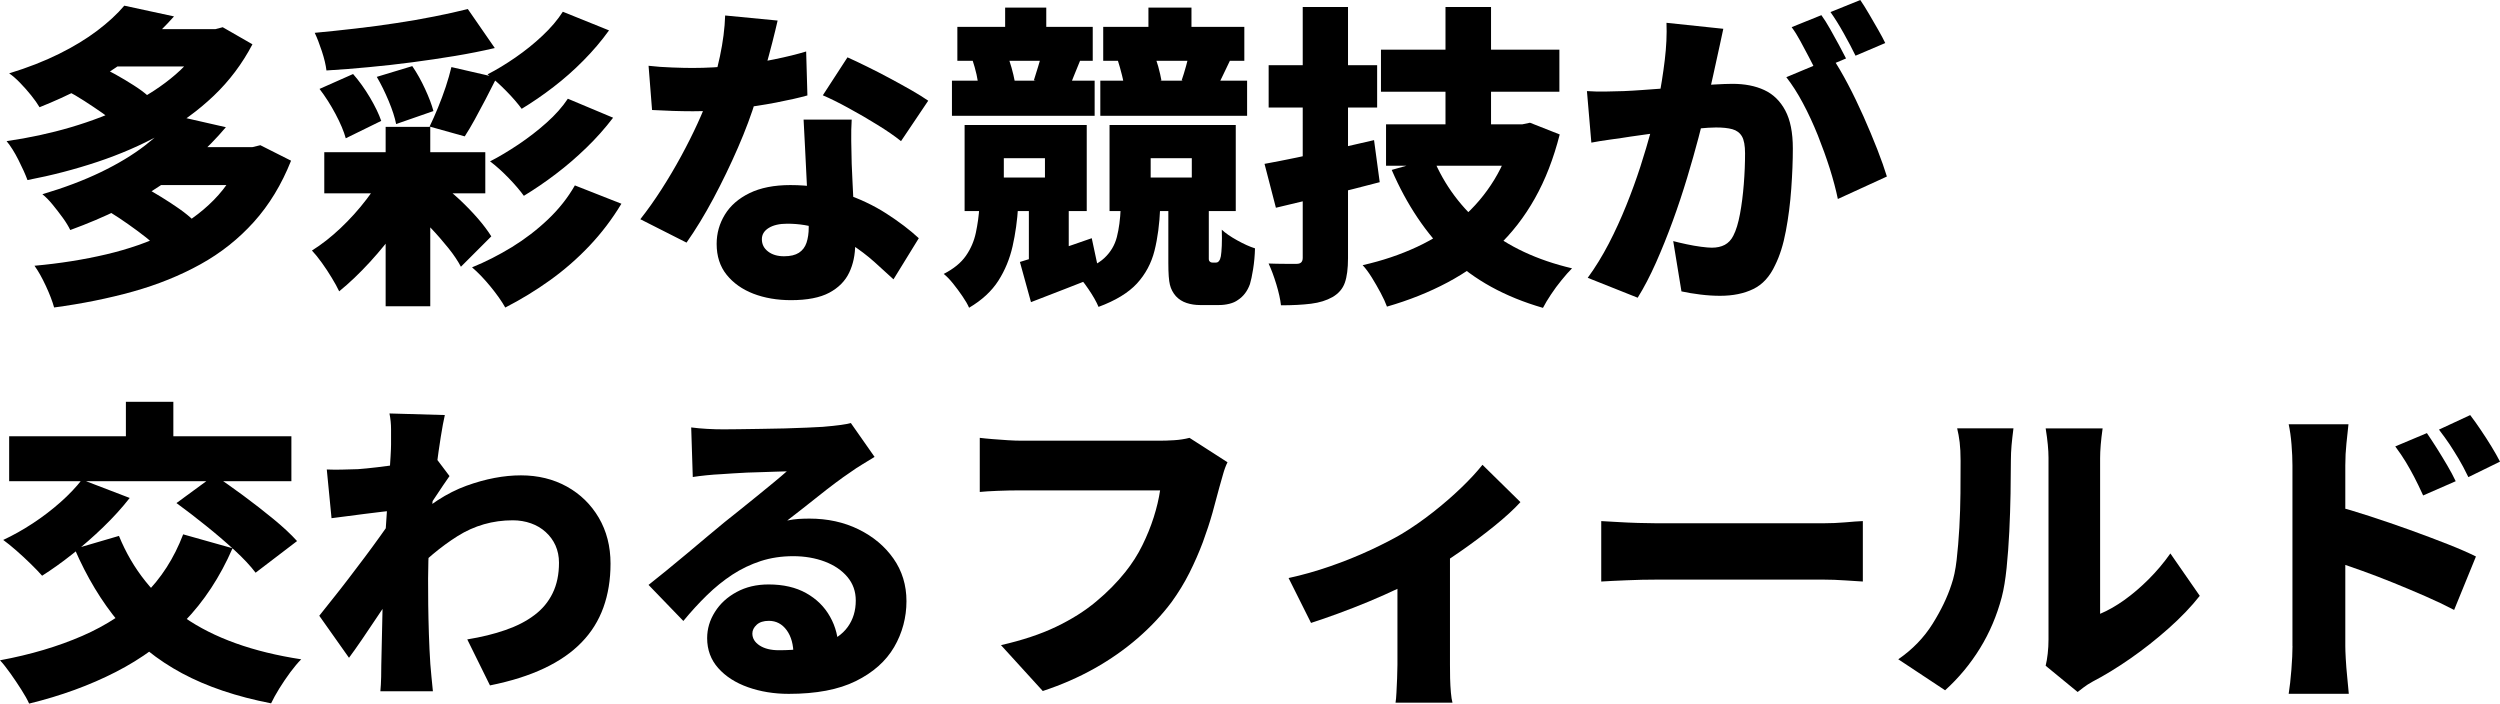
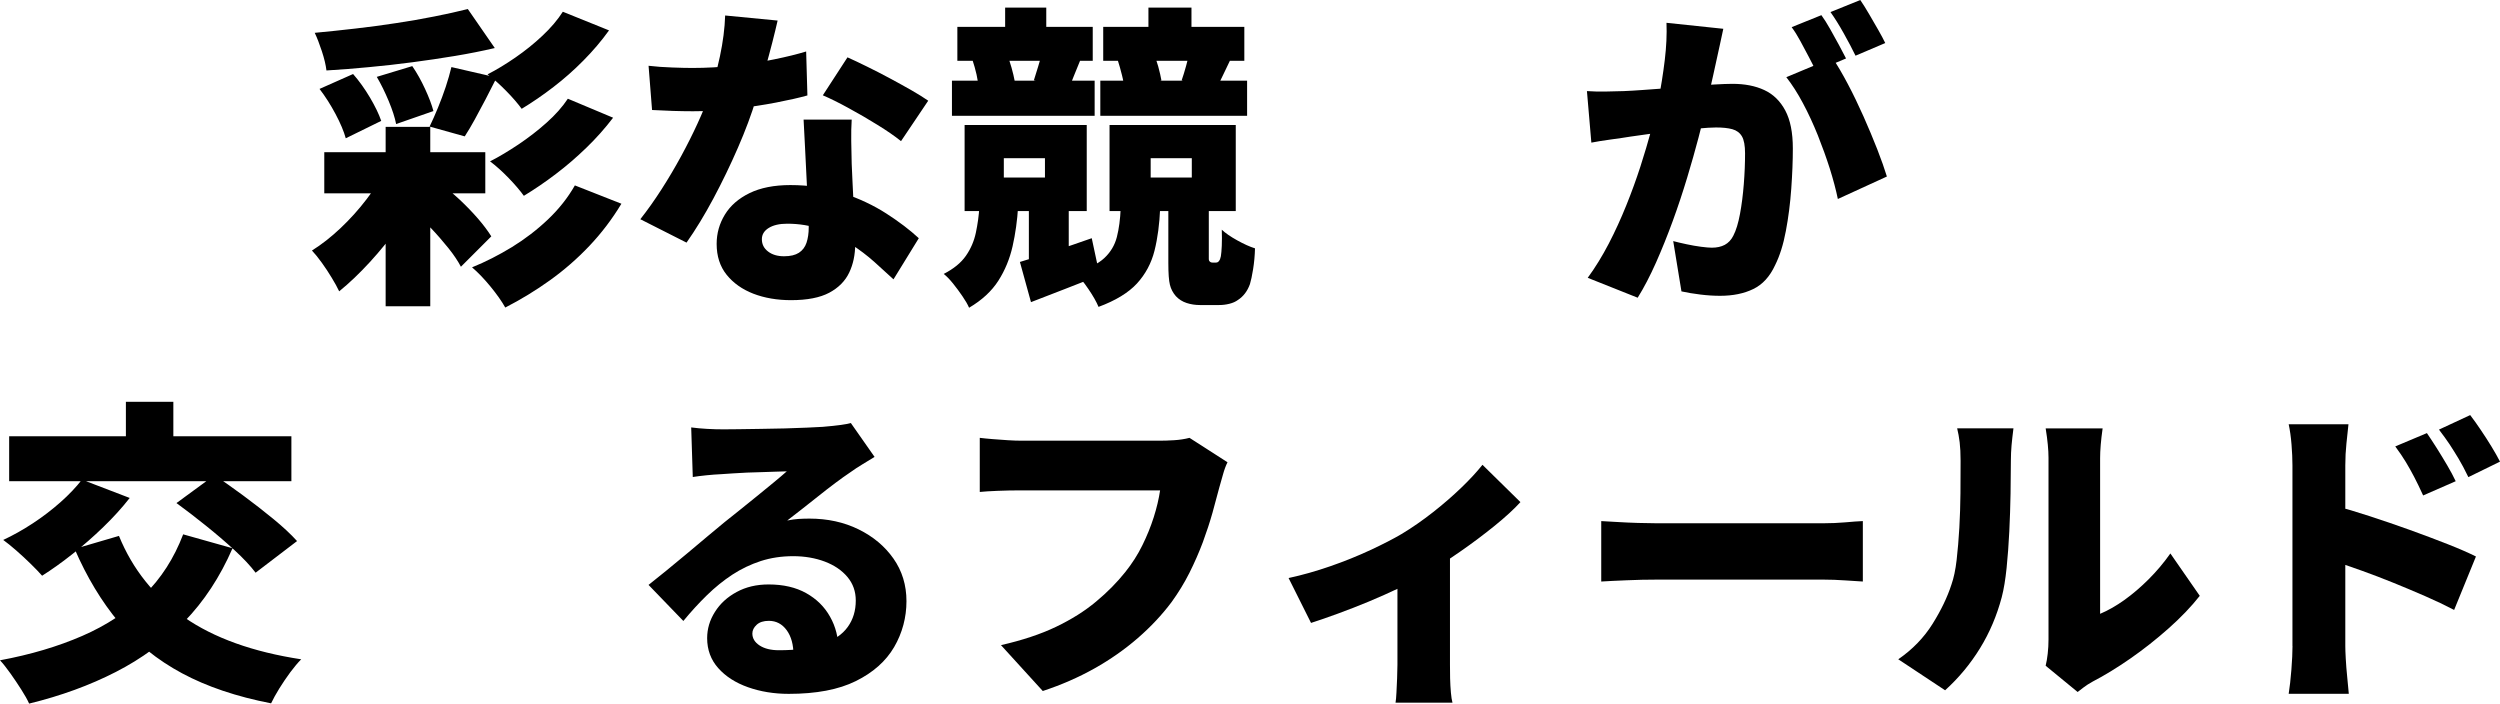
<svg xmlns="http://www.w3.org/2000/svg" id="_レイヤー_2" viewBox="0 0 379.3 106.75">
  <g id="_フッター_ヘッダー">
-     <path d="M31.39,4.42h1.3l1.1-.29,4.51,2.59c-1.54,2.94-3.49,5.54-5.86,7.8-2.37,2.26-5.05,4.21-8.04,5.86-2.99,1.65-6.2,3.04-9.62,4.18-3.42,1.14-6.96,2.06-10.61,2.76-.32-.86-.78-1.88-1.37-3.05-.59-1.17-1.19-2.12-1.8-2.86,3.36-.48,6.62-1.18,9.77-2.11,3.15-.93,6.08-2.06,8.78-3.38,2.7-1.33,5.07-2.87,7.1-4.63,2.03-1.76,3.61-3.73,4.73-5.9v-.96ZM18.86.86l7.54,1.63c-2.59,2.91-5.52,5.49-8.78,7.73-3.26,2.24-7.14,4.26-11.62,6.05-.32-.54-.74-1.14-1.27-1.8-.53-.66-1.09-1.29-1.68-1.9-.59-.61-1.14-1.09-1.66-1.44,2.82-.86,5.34-1.85,7.56-2.95,2.22-1.1,4.16-2.28,5.81-3.53,1.65-1.25,3.02-2.51,4.1-3.79ZM36.91,22.32h1.39l1.2-.29,4.66,2.35c-1.44,3.62-3.32,6.71-5.64,9.29-2.32,2.58-5.02,4.72-8.11,6.43-3.09,1.71-6.5,3.09-10.22,4.13-3.73,1.04-7.72,1.85-11.98,2.42-.26-.93-.67-2.02-1.25-3.26-.58-1.25-1.15-2.27-1.73-3.07,3.87-.35,7.5-.93,10.9-1.73,3.39-.8,6.46-1.87,9.22-3.22,2.75-1.34,5.11-3.02,7.08-5.02,1.97-2,3.46-4.36,4.49-7.08v-.96ZM26.69,17.57l7.58,1.73c-2.82,3.33-6.12,6.27-9.91,8.83-3.79,2.56-8.36,4.82-13.7,6.77-.26-.54-.63-1.16-1.13-1.85-.5-.69-1.02-1.36-1.56-2.02-.54-.66-1.06-1.18-1.54-1.56,3.33-.99,6.29-2.11,8.88-3.36,2.59-1.25,4.83-2.6,6.72-4.06,1.89-1.46,3.44-2.95,4.66-4.49ZM10.08,13.73l4.66-3.84c.86.38,1.78.85,2.76,1.39.98.54,1.9,1.1,2.78,1.66.88.56,1.61,1.1,2.18,1.61l-4.94,4.22c-.51-.51-1.19-1.06-2.04-1.66-.85-.59-1.74-1.19-2.69-1.8-.94-.61-1.85-1.14-2.71-1.58ZM16.7,4.42h16.22v5.66h-16.22v-5.66ZM16.8,32.26l5.04-3.89c.83.45,1.72.96,2.66,1.54.94.58,1.86,1.18,2.74,1.8.88.62,1.59,1.21,2.14,1.75l-5.38,4.27c-.48-.54-1.13-1.14-1.94-1.78-.82-.64-1.69-1.29-2.62-1.94-.93-.66-1.81-1.24-2.64-1.75ZM23.62,22.32h15.17v5.76h-15.17v-5.76Z" />
    <path d="M58.61,25.54l5.33,3.26c-.93,1.79-2.07,3.64-3.43,5.54-1.36,1.9-2.82,3.71-4.39,5.42-1.57,1.71-3.12,3.19-4.66,4.44-.29-.61-.66-1.3-1.13-2.06-.46-.77-.96-1.52-1.49-2.26-.53-.74-1.03-1.36-1.51-1.87,1.44-.9,2.88-2.02,4.32-3.38,1.44-1.36,2.77-2.83,3.98-4.42,1.22-1.58,2.21-3.14,2.98-4.68ZM70.99,1.39l4.08,5.9c-1.92.45-3.94.85-6.05,1.2-2.11.35-4.27.67-6.48.96-2.21.29-4.41.54-6.6.74-2.19.21-4.33.38-6.41.5-.1-.83-.33-1.81-.7-2.93-.37-1.12-.73-2.05-1.08-2.78,2.05-.19,4.11-.41,6.19-.65,2.08-.24,4.13-.51,6.14-.82,2.02-.3,3.95-.64,5.81-1.01,1.86-.37,3.55-.74,5.09-1.13ZM48.48,13.49l5.09-2.26c.93,1.06,1.78,2.25,2.57,3.58.78,1.33,1.35,2.5,1.7,3.53l-5.38,2.64c-.29-1.06-.81-2.29-1.56-3.7-.75-1.41-1.56-2.67-2.42-3.79ZM49.2,23.09h24.43v6.24h-24.43v-6.24ZM57.17,11.66l5.38-1.63c.7,1.02,1.35,2.18,1.94,3.46.59,1.28,1.02,2.4,1.27,3.36l-5.66,1.97c-.19-.99-.57-2.16-1.13-3.5-.56-1.34-1.16-2.56-1.8-3.65ZM58.51,19.25h6.77v27.22h-6.77v-27.22ZM62.3,31.73l4.27-4.03c1.09.77,2.14,1.63,3.17,2.59,1.02.96,1.95,1.92,2.78,2.88.83.96,1.5,1.86,2.02,2.69l-4.61,4.61c-.45-.86-1.08-1.81-1.9-2.83-.82-1.02-1.72-2.06-2.71-3.1-.99-1.04-2-1.98-3.02-2.81ZM68.5,10.18l6.86,1.58c-.54,1.09-1.1,2.18-1.68,3.29-.58,1.1-1.13,2.14-1.66,3.1-.53.96-1.03,1.81-1.51,2.54l-5.33-1.49c.42-.86.84-1.82,1.27-2.86.43-1.04.82-2.1,1.18-3.17.35-1.07.64-2.07.86-3ZM87.22,28.13l7.06,2.78c-1.41,2.34-3.03,4.47-4.87,6.41-1.84,1.94-3.83,3.67-5.98,5.21-2.14,1.54-4.4,2.91-6.77,4.13-.54-.96-1.29-2.02-2.23-3.17-.94-1.15-1.88-2.13-2.81-2.93,2.05-.83,4.06-1.86,6.05-3.07,1.98-1.22,3.81-2.62,5.47-4.2s3.02-3.3,4.08-5.16ZM85.39,1.78l7.01,2.83c-1.15,1.6-2.45,3.13-3.89,4.58-1.44,1.46-2.95,2.79-4.54,4.01-1.58,1.22-3.19,2.32-4.82,3.31-.61-.83-1.39-1.74-2.35-2.71-.96-.98-1.9-1.82-2.83-2.52,1.38-.7,2.79-1.56,4.25-2.57,1.46-1.01,2.82-2.1,4.08-3.29,1.26-1.18,2.3-2.4,3.1-3.65ZM86.16,14.98l6.86,2.88c-1.22,1.6-2.57,3.12-4.06,4.56-1.49,1.44-3.03,2.77-4.63,3.98-1.6,1.22-3.22,2.32-4.85,3.31-.58-.8-1.34-1.7-2.3-2.69-.96-.99-1.9-1.84-2.83-2.54,1.38-.7,2.81-1.56,4.32-2.57,1.5-1.01,2.92-2.1,4.25-3.29,1.33-1.18,2.41-2.4,3.24-3.65Z" />
    <path d="M117.98,3.12c-.19.86-.46,1.95-.79,3.26-.34,1.31-.71,2.71-1.13,4.2s-.86,2.97-1.34,4.44c-.7,2.3-1.62,4.77-2.76,7.39-1.14,2.62-2.38,5.19-3.72,7.7-1.34,2.51-2.7,4.74-4.08,6.7l-7.01-3.55c1.09-1.38,2.16-2.89,3.22-4.54,1.06-1.65,2.05-3.33,2.98-5.04.93-1.71,1.75-3.35,2.47-4.92.72-1.57,1.3-2.98,1.75-4.22.64-1.82,1.19-3.82,1.66-6,.46-2.18.73-4.24.79-6.19l7.97.77ZM98.4,9.98c1.12.13,2.31.22,3.58.26,1.26.05,2.3.07,3.1.07,2.11,0,4.23-.12,6.36-.36,2.13-.24,4.13-.55,6-.94,1.87-.38,3.5-.78,4.87-1.2l.19,6.67c-1.25.35-2.83.71-4.75,1.08-1.92.37-3.98.68-6.17.94-2.19.26-4.34.38-6.46.38-.99,0-1.99-.02-3-.05-1.01-.03-2.07-.08-3.19-.14l-.53-6.72ZM129.22,18.14c-.06,1.02-.09,2.1-.07,3.24.02,1.14.04,2.3.07,3.48.03.67.07,1.56.12,2.66s.1,2.27.17,3.5c.06,1.23.12,2.39.17,3.48.05,1.09.07,1.94.07,2.54,0,1.6-.3,3.04-.91,4.32-.61,1.28-1.62,2.3-3.02,3.05-1.41.75-3.34,1.13-5.81,1.13-2.11,0-4.02-.33-5.71-.98-1.7-.66-3.05-1.62-4.06-2.88-1.01-1.26-1.51-2.82-1.51-4.68,0-1.6.42-3.08,1.25-4.44.83-1.36,2.08-2.45,3.74-3.26s3.73-1.22,6.19-1.22c2.88,0,5.54.41,7.99,1.22,2.45.82,4.64,1.85,6.58,3.1s3.58,2.5,4.92,3.74l-3.84,6.24c-.83-.77-1.79-1.64-2.88-2.62-1.09-.98-2.31-1.9-3.67-2.78-1.36-.88-2.84-1.61-4.44-2.18-1.6-.58-3.31-.86-5.14-.86-1.18,0-2.12.22-2.81.65-.69.43-1.03,1-1.03,1.7,0,.77.31,1.39.94,1.87.62.48,1.43.72,2.42.72s1.71-.18,2.26-.53c.54-.35.93-.86,1.15-1.51.22-.66.34-1.43.34-2.33,0-.61-.03-1.57-.1-2.88-.06-1.31-.14-2.78-.22-4.39-.08-1.62-.16-3.23-.24-4.85-.08-1.62-.15-3.03-.22-4.25h7.3ZM136.7,21.41c-.96-.77-2.15-1.59-3.58-2.47-1.42-.88-2.88-1.73-4.37-2.54-1.49-.82-2.79-1.46-3.91-1.94l3.74-5.76c.86.38,1.86.86,3,1.42,1.14.56,2.29,1.15,3.46,1.78s2.26,1.23,3.29,1.82c1.02.59,1.86,1.11,2.5,1.56l-4.13,6.14Z" />
    <path d="M148.61,31.34h5.86c-.13,2.11-.41,4.12-.84,6.02-.43,1.9-1.15,3.65-2.16,5.23s-2.49,2.95-4.44,4.1c-.22-.51-.56-1.1-1.01-1.75-.45-.66-.92-1.3-1.42-1.92-.5-.62-.97-1.11-1.42-1.46,1.5-.77,2.62-1.68,3.36-2.74.74-1.06,1.24-2.22,1.51-3.48.27-1.26.46-2.6.55-4.01ZM144.43,12.24h21.65v5.33h-21.65v-5.33ZM145.25,4.08h20.54v5.14h-20.54v-5.14ZM146.35,18.96h18.53v13.06h-18.53v-13.06ZM147.55,9.17l5.23-.91c.26.61.49,1.29.7,2.04.21.75.36,1.4.46,1.94l-5.47,1.1c-.03-.58-.14-1.26-.31-2.04-.18-.78-.38-1.5-.6-2.14ZM152.3,24v2.93h6.24v-2.93h-6.24ZM152.5,1.15h6.24v6.05h-6.24V1.15ZM154.75,39.74c1.41-.42,3.07-.94,4.99-1.58,1.92-.64,3.89-1.31,5.9-2.02l1.2,5.62c-1.73.7-3.49,1.4-5.28,2.09-1.79.69-3.5,1.35-5.14,1.99l-1.68-6.1ZM156.1,31.2h6.05v8.45l-6.05,2.3v-10.75ZM158.06,8.06l5.81,1.15c-.35.83-.66,1.58-.91,2.23-.26.66-.5,1.26-.72,1.8l-5.38-1.06c.19-.64.41-1.34.65-2.09.24-.75.42-1.43.55-2.04ZM170.02,31.58h6c-.1,2.4-.38,4.55-.86,6.46-.48,1.9-1.37,3.56-2.66,4.97-1.3,1.41-3.24,2.59-5.83,3.55-.32-.77-.83-1.67-1.54-2.71-.7-1.04-1.38-1.86-2.02-2.47,2.02-.61,3.5-1.35,4.44-2.23.94-.88,1.58-1.94,1.9-3.19.32-1.25.51-2.7.58-4.37ZM166.94,12.24h22.27v5.33h-22.27v-5.33ZM167.38,4.08h21.41v5.14h-21.41v-5.14ZM168.34,18.96h19.15v13.06h-19.15v-13.06ZM169.58,9.12l5.38-1.2c.29.64.54,1.37.77,2.18.22.82.38,1.51.48,2.09l-5.62,1.39c-.03-.61-.15-1.33-.36-2.16-.21-.83-.42-1.6-.65-2.3ZM174.24,1.15h6.53v6.05h-6.53V1.15ZM174.58,24v2.93h6.24v-2.93h-6.24ZM177.26,31.54h6.14v7.75c0,.11.02.2.05.26.1.19.27.29.53.29h.48c.22,0,.38-.08.48-.24.06-.06.12-.16.17-.29.05-.13.09-.27.12-.43.06-.35.11-.89.14-1.61.03-.72.03-1.53,0-2.42.54.51,1.32,1.05,2.33,1.61,1.01.56,1.91.97,2.71,1.22-.03,1.12-.13,2.18-.29,3.17-.16.99-.32,1.74-.48,2.26-.38,1.06-.99,1.86-1.82,2.4-.35.26-.78.45-1.3.58-.51.13-1.04.19-1.58.19h-2.88c-.7,0-1.38-.1-2.02-.31-.64-.21-1.18-.55-1.63-1.03-.45-.51-.75-1.09-.91-1.73-.16-.64-.24-1.74-.24-3.31v-8.35ZM180.48,7.87l6.19,1.2c-.42.9-.8,1.7-1.15,2.4-.35.7-.66,1.33-.91,1.87l-5.33-1.15c.22-.64.45-1.37.67-2.18.22-.82.4-1.53.53-2.14Z" />
-     <path d="M191.86,24.86c1.44-.26,3.07-.58,4.9-.96,1.82-.38,3.74-.81,5.76-1.27,2.02-.46,4-.92,5.95-1.37l.86,6.38c-2.66.7-5.37,1.39-8.14,2.06-2.77.67-5.3,1.28-7.61,1.82l-1.73-6.67ZM197.66,1.06h6.86v38.11c0,1.57-.16,2.81-.48,3.72-.32.91-.94,1.64-1.87,2.18-.9.51-1.98.85-3.26,1.01-1.28.16-2.8.24-4.56.24-.1-.9-.33-1.95-.7-3.17-.37-1.22-.76-2.27-1.18-3.17.83.03,1.67.05,2.52.05h1.75c.61,0,.91-.3.91-.91V1.06ZM192.48,9.89h16.46v6.43h-16.46v-6.43ZM229.68,18.86h1.3l1.15-.24,4.51,1.78c-.93,3.65-2.18,6.88-3.77,9.7-1.58,2.82-3.49,5.27-5.71,7.37-2.22,2.1-4.74,3.89-7.54,5.38-2.8,1.49-5.86,2.71-9.19,3.67-.22-.61-.54-1.3-.96-2.09-.42-.78-.86-1.56-1.34-2.33s-.94-1.39-1.39-1.87c2.98-.67,5.73-1.6,8.26-2.78,2.53-1.18,4.78-2.62,6.74-4.32,1.97-1.7,3.62-3.65,4.97-5.86s2.34-4.66,2.98-7.34v-1.06ZM209.52,7.54h27.07v6.38h-27.07v-6.38ZM210.29,18.86h20.16v6.29h-20.16v-6.29ZM217.44,24c1.7,4.1,4.3,7.59,7.82,10.49,3.52,2.9,7.94,4.97,13.25,6.22-.48.48-1.01,1.07-1.58,1.78-.58.7-1.11,1.43-1.61,2.18-.5.75-.91,1.43-1.22,2.04-5.76-1.66-10.46-4.25-14.09-7.75-3.63-3.5-6.58-7.9-8.86-13.18l6.29-1.78ZM219.31,1.06h6.91v21.17h-6.91V1.06Z" />
    <path d="M240.77,13.82c.93.06,1.86.09,2.78.07.93-.02,1.87-.04,2.83-.07.8-.03,1.76-.09,2.88-.17,1.12-.08,2.3-.17,3.55-.26,1.25-.1,2.5-.2,3.77-.31,1.26-.11,2.44-.2,3.53-.26,1.09-.06,2-.1,2.74-.1,1.86,0,3.46.31,4.82.94s2.42,1.66,3.19,3.1c.77,1.44,1.15,3.36,1.15,5.76,0,1.86-.08,3.9-.24,6.12-.16,2.22-.43,4.36-.82,6.41-.38,2.05-.93,3.78-1.63,5.18-.8,1.73-1.9,2.94-3.31,3.62-1.41.69-3.09,1.03-5.04,1.03-.93,0-1.92-.06-2.98-.19-1.06-.13-2.02-.29-2.88-.48l-1.25-7.63c.61.16,1.29.32,2.04.48.75.16,1.48.29,2.18.38s1.25.14,1.63.14c.77,0,1.42-.14,1.97-.43.54-.29.98-.75,1.3-1.39.42-.8.75-1.9,1.01-3.29.26-1.39.45-2.9.58-4.54.13-1.63.19-3.18.19-4.66,0-1.18-.16-2.05-.48-2.59-.32-.54-.81-.9-1.46-1.08-.66-.18-1.48-.26-2.47-.26-.67,0-1.6.06-2.78.17-1.18.11-2.45.24-3.79.38s-2.59.3-3.74.46c-1.15.16-2.05.29-2.69.38-.77.13-1.74.27-2.93.43-1.18.16-2.18.32-2.98.48l-.67-7.82ZM261.46,4.37c-.16.7-.33,1.48-.5,2.33-.18.85-.34,1.61-.5,2.28-.16.8-.34,1.61-.53,2.42-.19.82-.37,1.6-.53,2.35-.16.75-.32,1.5-.48,2.23-.32,1.38-.73,3.01-1.22,4.9-.5,1.89-1.07,3.92-1.73,6.1-.66,2.18-1.38,4.36-2.18,6.55-.8,2.19-1.65,4.3-2.54,6.31-.9,2.02-1.82,3.79-2.78,5.33l-7.58-3.02c1.15-1.57,2.21-3.3,3.19-5.18.98-1.89,1.86-3.82,2.66-5.81.8-1.98,1.51-3.94,2.14-5.88.62-1.94,1.16-3.74,1.61-5.4.45-1.66.8-3.1,1.06-4.32.45-2.3.79-4.46,1.03-6.46.24-2,.33-3.88.26-5.64l8.64.91ZM278.02,8.78c.74,1.09,1.51,2.41,2.33,3.96.82,1.55,1.61,3.19,2.38,4.92.77,1.73,1.46,3.39,2.09,4.99.62,1.6,1.11,2.98,1.46,4.13l-7.44,3.41c-.29-1.41-.7-2.94-1.22-4.61-.53-1.66-1.14-3.35-1.82-5.06-.69-1.71-1.44-3.34-2.26-4.87-.82-1.54-1.66-2.85-2.52-3.94l7.01-2.93ZM276.34,2.3c.42.58.86,1.27,1.32,2.09.46.82.91,1.62,1.34,2.42.43.8.79,1.49,1.08,2.06l-4.56,1.92c-.32-.67-.69-1.4-1.1-2.18-.42-.78-.84-1.58-1.27-2.38-.43-.8-.87-1.5-1.32-2.11l4.51-1.82ZM282.24,0c.42.61.86,1.32,1.34,2.14s.94,1.62,1.39,2.4c.45.78.8,1.45,1.06,1.99l-4.51,1.92c-.48-.99-1.07-2.12-1.78-3.38-.7-1.26-1.38-2.34-2.02-3.24l4.51-1.82Z" />
    <path d="M27.79,81.07l7.49,2.11c-1.89,4.35-4.33,8.06-7.32,11.14-2.99,3.07-6.46,5.62-10.39,7.63-3.94,2.02-8.32,3.62-13.15,4.8-.26-.58-.65-1.28-1.18-2.11-.53-.83-1.08-1.66-1.66-2.47s-1.1-1.48-1.58-1.99c4.64-.86,8.8-2.1,12.48-3.7,3.68-1.6,6.81-3.66,9.38-6.19,2.58-2.53,4.55-5.6,5.93-9.22ZM12.43,72.77l7.25,2.78c-1.15,1.47-2.48,2.94-3.98,4.39-1.5,1.46-3.06,2.82-4.68,4.1-1.62,1.28-3.16,2.38-4.63,3.31-.45-.51-1.02-1.11-1.73-1.8-.7-.69-1.43-1.36-2.18-2.02-.75-.66-1.42-1.19-1.99-1.61,1.5-.7,3-1.54,4.49-2.52,1.49-.98,2.88-2.04,4.18-3.19,1.3-1.15,2.39-2.3,3.29-3.46ZM1.39,66.19h42.82v6.82H1.39v-6.82ZM18.05,81.31c2.08,5.09,5.38,9.2,9.89,12.34,4.51,3.14,10.43,5.26,17.76,6.38-.51.51-1.06,1.17-1.66,1.97-.59.8-1.14,1.62-1.66,2.45-.51.83-.93,1.58-1.25,2.26-5.25-1.02-9.75-2.54-13.51-4.56-3.76-2.02-6.95-4.59-9.58-7.73-2.62-3.14-4.86-6.85-6.72-11.14l6.72-1.97ZM19.1,60.96h7.2v9.74h-7.2v-9.74ZM26.78,76.32l5.76-4.22c1.34.9,2.81,1.93,4.39,3.1,1.58,1.17,3.1,2.35,4.56,3.55,1.46,1.2,2.65,2.31,3.58,3.34l-6.29,4.8c-.77-1.02-1.83-2.16-3.19-3.41s-2.82-2.5-4.37-3.74c-1.55-1.25-3.03-2.38-4.44-3.41Z" />
-     <path d="M59.95,77.42c-.61.06-1.31.14-2.11.24-.8.1-1.64.2-2.52.31-.88.11-1.75.22-2.62.34-.86.11-1.66.22-2.4.31l-.72-7.39c.77.03,1.5.04,2.21.02.7-.02,1.55-.04,2.54-.07.83-.06,1.8-.16,2.9-.29,1.1-.13,2.22-.28,3.36-.46,1.13-.18,2.19-.36,3.17-.55.98-.19,1.72-.38,2.23-.58l2.21,2.93c-.26.35-.58.82-.98,1.42-.4.59-.8,1.19-1.2,1.8-.4.61-.74,1.12-1.03,1.54l-3.55,10.42c-.51.7-1.14,1.6-1.87,2.69-.74,1.09-1.5,2.23-2.3,3.43-.8,1.2-1.58,2.35-2.33,3.46-.75,1.1-1.42,2.04-1.99,2.81l-4.51-6.38c.61-.77,1.29-1.63,2.06-2.59s1.57-1.98,2.4-3.07c.83-1.09,1.66-2.18,2.47-3.26.82-1.09,1.58-2.14,2.3-3.14s1.35-1.91,1.9-2.71l.05-.58.34-.62ZM59.33,67.44v-2.33c0-.78-.08-1.58-.24-2.38l8.4.24c-.19.83-.4,1.94-.62,3.34-.22,1.39-.45,2.97-.67,4.73-.22,1.76-.43,3.6-.62,5.52-.19,1.92-.34,3.84-.46,5.76-.11,1.92-.17,3.74-.17,5.47,0,1.22,0,2.54.02,3.96.02,1.42.05,2.9.1,4.42.05,1.52.12,3.05.22,4.58.03.42.09,1.06.17,1.92.08.86.15,1.6.22,2.21h-7.97c.06-.64.1-1.37.12-2.18.02-.82.02-1.42.02-1.8.03-1.57.06-3.06.1-4.49.03-1.42.06-2.95.1-4.58.03-1.63.08-3.52.14-5.66.03-.74.08-1.65.14-2.74.06-1.09.14-2.28.22-3.58.08-1.3.17-2.6.26-3.91.1-1.31.18-2.55.26-3.72.08-1.17.14-2.18.19-3.02.05-.85.07-1.43.07-1.75ZM70.9,97.01c2.14-.35,4.07-.82,5.78-1.42,1.71-.59,3.18-1.34,4.39-2.26,1.22-.91,2.14-2.02,2.78-3.34.64-1.31.96-2.85.96-4.61,0-.96-.18-1.83-.53-2.62-.35-.78-.85-1.46-1.49-2.04-.64-.58-1.38-1.02-2.23-1.32-.85-.3-1.77-.46-2.76-.46-3.04,0-5.83.8-8.38,2.4-2.54,1.6-5,3.66-7.37,6.19l.05-8.21c2.85-2.69,5.74-4.56,8.66-5.62,2.93-1.06,5.69-1.58,8.28-1.58s4.91.57,6.96,1.7c2.05,1.14,3.66,2.71,4.85,4.73,1.18,2.02,1.78,4.34,1.78,6.96,0,2.43-.36,4.65-1.08,6.65-.72,2-1.82,3.77-3.31,5.3-1.49,1.54-3.38,2.85-5.69,3.94-2.3,1.09-5.04,1.95-8.21,2.59l-3.46-7.01Z" />
    <path d="M104.88,64.85c.74.1,1.54.17,2.4.22.86.05,1.7.07,2.5.07.51,0,1.26,0,2.26-.02.99-.02,2.1-.03,3.34-.05,1.23-.02,2.46-.04,3.7-.07,1.23-.03,2.35-.07,3.36-.12,1.01-.05,1.8-.09,2.38-.12,1.15-.1,2.07-.19,2.76-.29.69-.1,1.19-.19,1.51-.29l3.6,5.14c-.61.38-1.22.76-1.85,1.13-.62.37-1.24.78-1.85,1.22-.67.45-1.42.98-2.26,1.61s-1.68,1.28-2.54,1.97c-.86.69-1.7,1.35-2.52,1.99-.82.64-1.56,1.22-2.23,1.73.64-.13,1.22-.21,1.73-.24.51-.03,1.06-.05,1.63-.05,2.75,0,5.24.54,7.46,1.63,2.22,1.09,3.99,2.57,5.3,4.44s1.97,4.02,1.97,6.46-.62,4.82-1.87,6.96c-1.25,2.14-3.18,3.86-5.81,5.16-2.62,1.3-6.02,1.94-10.18,1.94-2.24,0-4.3-.34-6.19-1.01-1.89-.67-3.39-1.64-4.51-2.9-1.12-1.26-1.68-2.78-1.68-4.54,0-1.41.39-2.74,1.18-3.98.78-1.25,1.88-2.26,3.29-3.02,1.41-.77,3.02-1.15,4.85-1.15,2.24,0,4.14.44,5.71,1.32,1.57.88,2.78,2.07,3.62,3.58.85,1.5,1.27,3.17,1.27,4.99l-6.82.82c0-1.57-.34-2.82-1.03-3.77-.69-.94-1.59-1.42-2.71-1.42-.8,0-1.42.2-1.85.6-.43.4-.65.84-.65,1.32,0,.74.37,1.34,1.1,1.82.74.48,1.71.72,2.93.72,2.69,0,4.9-.3,6.62-.91,1.73-.61,3-1.48,3.82-2.62.82-1.14,1.22-2.47,1.22-4.01,0-1.38-.42-2.57-1.27-3.58-.85-1.01-1.99-1.78-3.43-2.33-1.44-.54-3.04-.82-4.8-.82s-3.4.25-4.92.74c-1.52.5-2.95,1.18-4.3,2.06-1.34.88-2.63,1.92-3.86,3.12-1.23,1.2-2.42,2.5-3.58,3.91l-5.28-5.47c.77-.61,1.66-1.33,2.69-2.16,1.02-.83,2.08-1.7,3.17-2.62,1.09-.91,2.13-1.78,3.12-2.62.99-.83,1.84-1.54,2.54-2.11.67-.54,1.43-1.15,2.28-1.82.85-.67,1.71-1.37,2.59-2.09.88-.72,1.72-1.41,2.52-2.06.8-.66,1.49-1.24,2.06-1.75-.48,0-1.05.02-1.7.05-.66.03-1.35.06-2.09.07-.74.02-1.48.04-2.23.07-.75.03-1.46.07-2.14.12-.67.05-1.26.09-1.78.12-.71.03-1.46.09-2.26.17-.8.08-1.49.17-2.06.26l-.24-7.54Z" />
    <path d="M186.24,70.13c-.26.51-.49,1.14-.7,1.9-.21.75-.39,1.4-.55,1.94-.29,1.12-.63,2.39-1.03,3.82-.4,1.42-.89,2.91-1.46,4.46-.58,1.55-1.26,3.1-2.04,4.66-.78,1.55-1.69,3.03-2.71,4.44-1.44,1.92-3.14,3.74-5.11,5.45-1.97,1.71-4.16,3.25-6.58,4.61-2.42,1.36-5.03,2.5-7.85,3.43l-6.34-6.96c3.23-.74,6.02-1.66,8.35-2.78,2.34-1.12,4.36-2.39,6.07-3.82,1.71-1.42,3.19-2.92,4.44-4.49,1.02-1.28,1.89-2.63,2.59-4.06.7-1.42,1.28-2.85,1.73-4.27.45-1.42.77-2.78.96-4.06h-21.12c-1.18,0-2.36.02-3.53.07-1.17.05-2.07.1-2.71.17v-8.21c.51.06,1.15.13,1.92.19.77.06,1.55.12,2.35.17.8.05,1.46.07,1.97.07h21.17c.54,0,1.23-.02,2.06-.07.83-.05,1.62-.17,2.35-.36l5.76,3.7Z" />
    <path d="M195.5,87.7c2.08-.45,4.2-1.05,6.36-1.8,2.16-.75,4.18-1.57,6.07-2.45,1.89-.88,3.46-1.69,4.7-2.42,1.6-.96,3.18-2.06,4.75-3.29,1.57-1.23,3.01-2.48,4.32-3.74,1.31-1.26,2.38-2.42,3.22-3.48l5.76,5.66c-.96,1.06-2.25,2.24-3.86,3.55-1.62,1.31-3.35,2.62-5.21,3.91-1.86,1.3-3.68,2.47-5.47,3.53-1.12.67-2.42,1.36-3.89,2.06-1.47.7-3,1.38-4.58,2.04-1.58.66-3.14,1.26-4.66,1.82-1.52.56-2.89,1.03-4.1,1.42l-3.41-6.82ZM212.02,85.68l7.97-1.39v16.56c0,.61,0,1.3.02,2.06.02.77.06,1.49.12,2.16.06.67.14,1.18.24,1.54h-8.64c.06-.35.11-.86.14-1.54.03-.67.06-1.39.1-2.16.03-.77.05-1.46.05-2.06v-15.17Z" />
    <path d="M242.93,79.06c.64.03,1.46.08,2.47.14,1.01.06,2.04.11,3.1.14,1.06.03,1.97.05,2.74.05h25.49c1.09,0,2.17-.05,3.24-.14,1.07-.1,1.96-.16,2.66-.19v9.17c-.61-.03-1.5-.09-2.66-.17-1.17-.08-2.25-.12-3.24-.12h-25.49c-1.38,0-2.86.03-4.44.1-1.58.06-2.87.13-3.86.19v-9.17Z" />
    <path d="M288,100.03c2.18-1.5,3.91-3.3,5.21-5.38,1.3-2.08,2.25-4.06,2.86-5.95.35-.99.62-2.24.79-3.74.17-1.5.31-3.13.41-4.87.1-1.74.15-3.5.17-5.26.02-1.76.02-3.39.02-4.9,0-1.12-.05-2.06-.14-2.83-.1-.77-.22-1.47-.38-2.11h8.54c-.13.99-.22,1.86-.29,2.59-.06.74-.1,1.49-.1,2.26,0,1.47-.02,3.15-.05,5.04-.03,1.89-.1,3.81-.19,5.76-.1,1.95-.23,3.8-.41,5.54-.18,1.74-.42,3.22-.74,4.44-.74,2.78-1.83,5.36-3.29,7.73-1.46,2.37-3.22,4.5-5.3,6.38l-7.1-4.7ZM310.37,100.99c.13-.51.23-1.12.31-1.82.08-.7.12-1.42.12-2.16v-27.55c0-1.18-.14-2.67-.43-4.46h8.64c-.26,1.82-.38,3.33-.38,4.51v23.62c1.22-.51,2.45-1.22,3.7-2.11,1.25-.9,2.47-1.94,3.67-3.14,1.2-1.2,2.3-2.5,3.29-3.91l4.46,6.43c-1.28,1.63-2.86,3.28-4.73,4.94-1.87,1.66-3.81,3.19-5.81,4.58-2,1.39-3.9,2.55-5.69,3.48-.58.32-1.04.62-1.39.89-.35.27-.66.5-.91.7l-4.85-3.98Z" />
    <path d="M347.81,98.02v-27.41c0-.96-.05-2.02-.14-3.17s-.24-2.18-.43-3.07h9.07c-.1.9-.2,1.87-.31,2.93-.11,1.06-.17,2.16-.17,3.31v27.41c0,.42.02,1.06.07,1.94.05.88.12,1.8.22,2.76s.18,1.81.24,2.54h-9.12c.16-1.02.3-2.24.41-3.65s.17-2.61.17-3.6ZM354.1,76.7c1.6.42,3.41.95,5.42,1.61,2.02.66,4.05,1.35,6.1,2.09,2.05.74,3.96,1.46,5.74,2.16,1.78.7,3.21,1.33,4.29,1.87l-3.31,8.11c-1.34-.7-2.81-1.4-4.39-2.09-1.58-.69-3.18-1.36-4.8-2.02-1.62-.66-3.2-1.26-4.75-1.82-1.55-.56-2.98-1.06-4.3-1.51v-8.4ZM368.21,65.71c.48.7.99,1.49,1.54,2.35.54.86,1.06,1.72,1.56,2.57.5.85.92,1.64,1.27,2.38l-4.94,2.16c-.51-1.12-.97-2.06-1.37-2.83-.4-.77-.82-1.51-1.25-2.23-.43-.72-.97-1.51-1.61-2.38l4.8-2.02ZM374.78,62.98c.51.67,1.05,1.42,1.61,2.26.56.83,1.1,1.66,1.61,2.5.51.83.94,1.6,1.3,2.3l-4.8,2.35c-.54-1.12-1.04-2.06-1.49-2.81-.45-.75-.9-1.46-1.34-2.14-.45-.67-.99-1.42-1.63-2.26l4.75-2.21Z" />
  </g>
</svg>